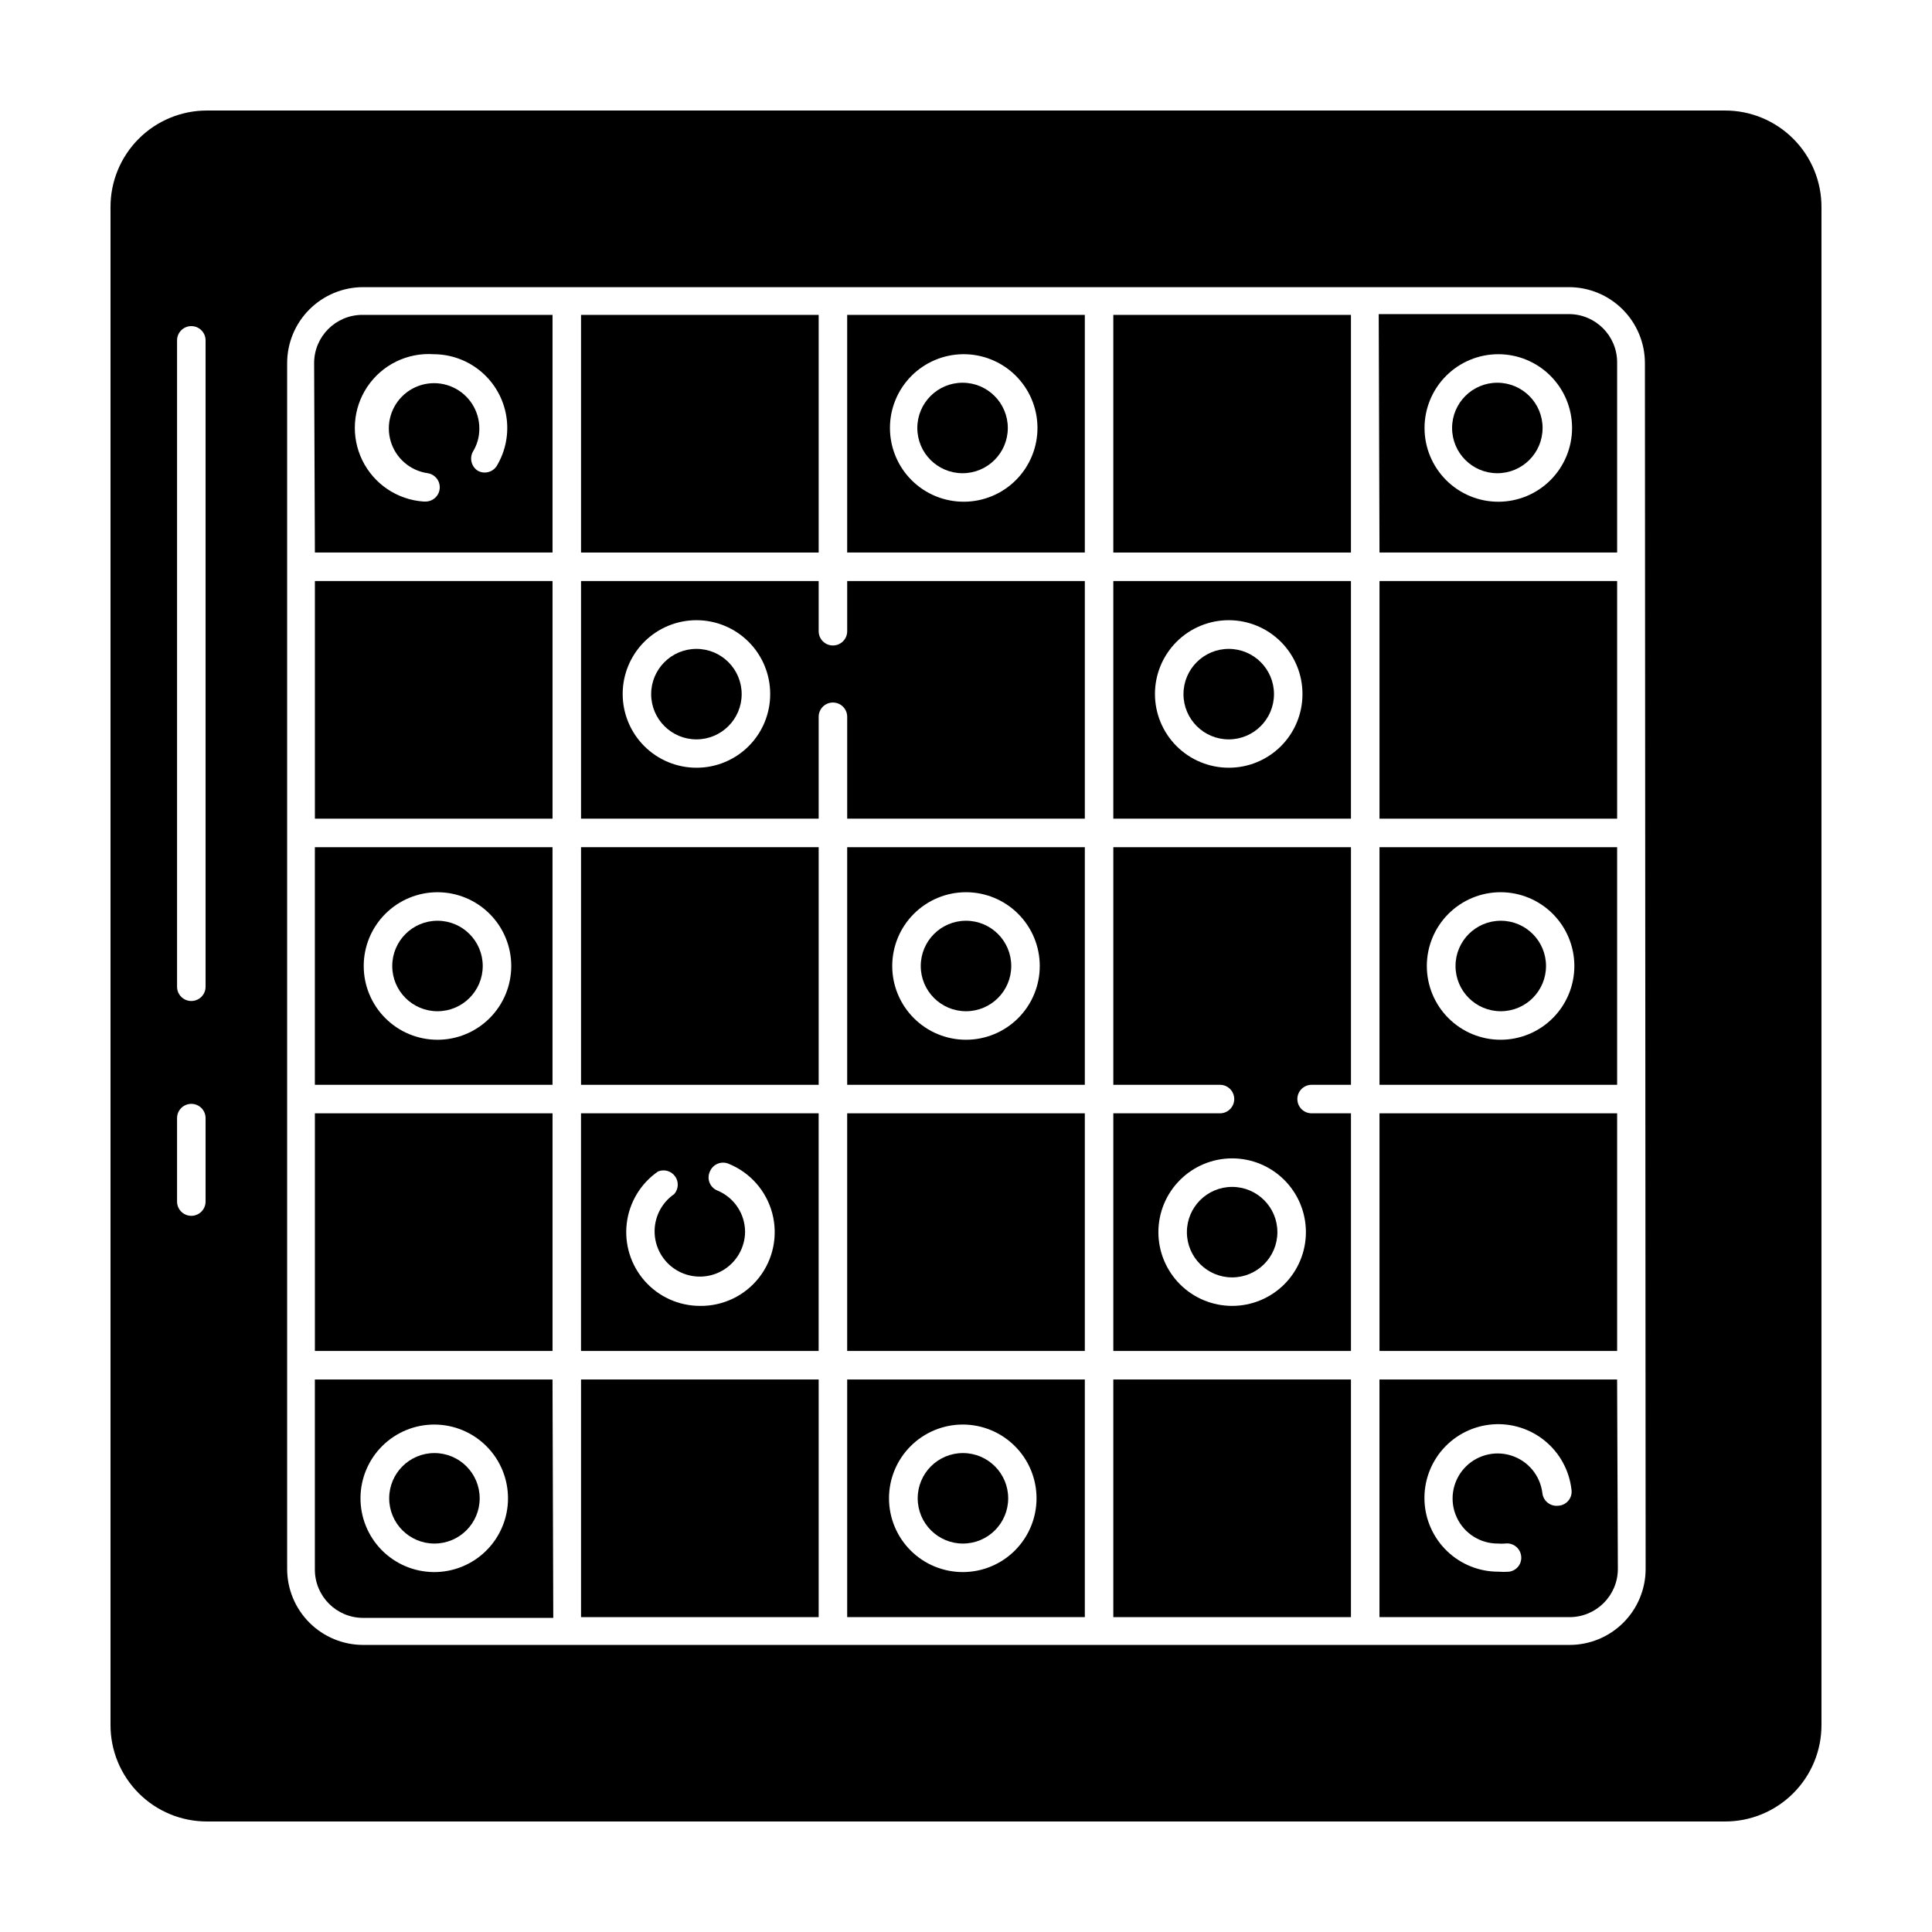
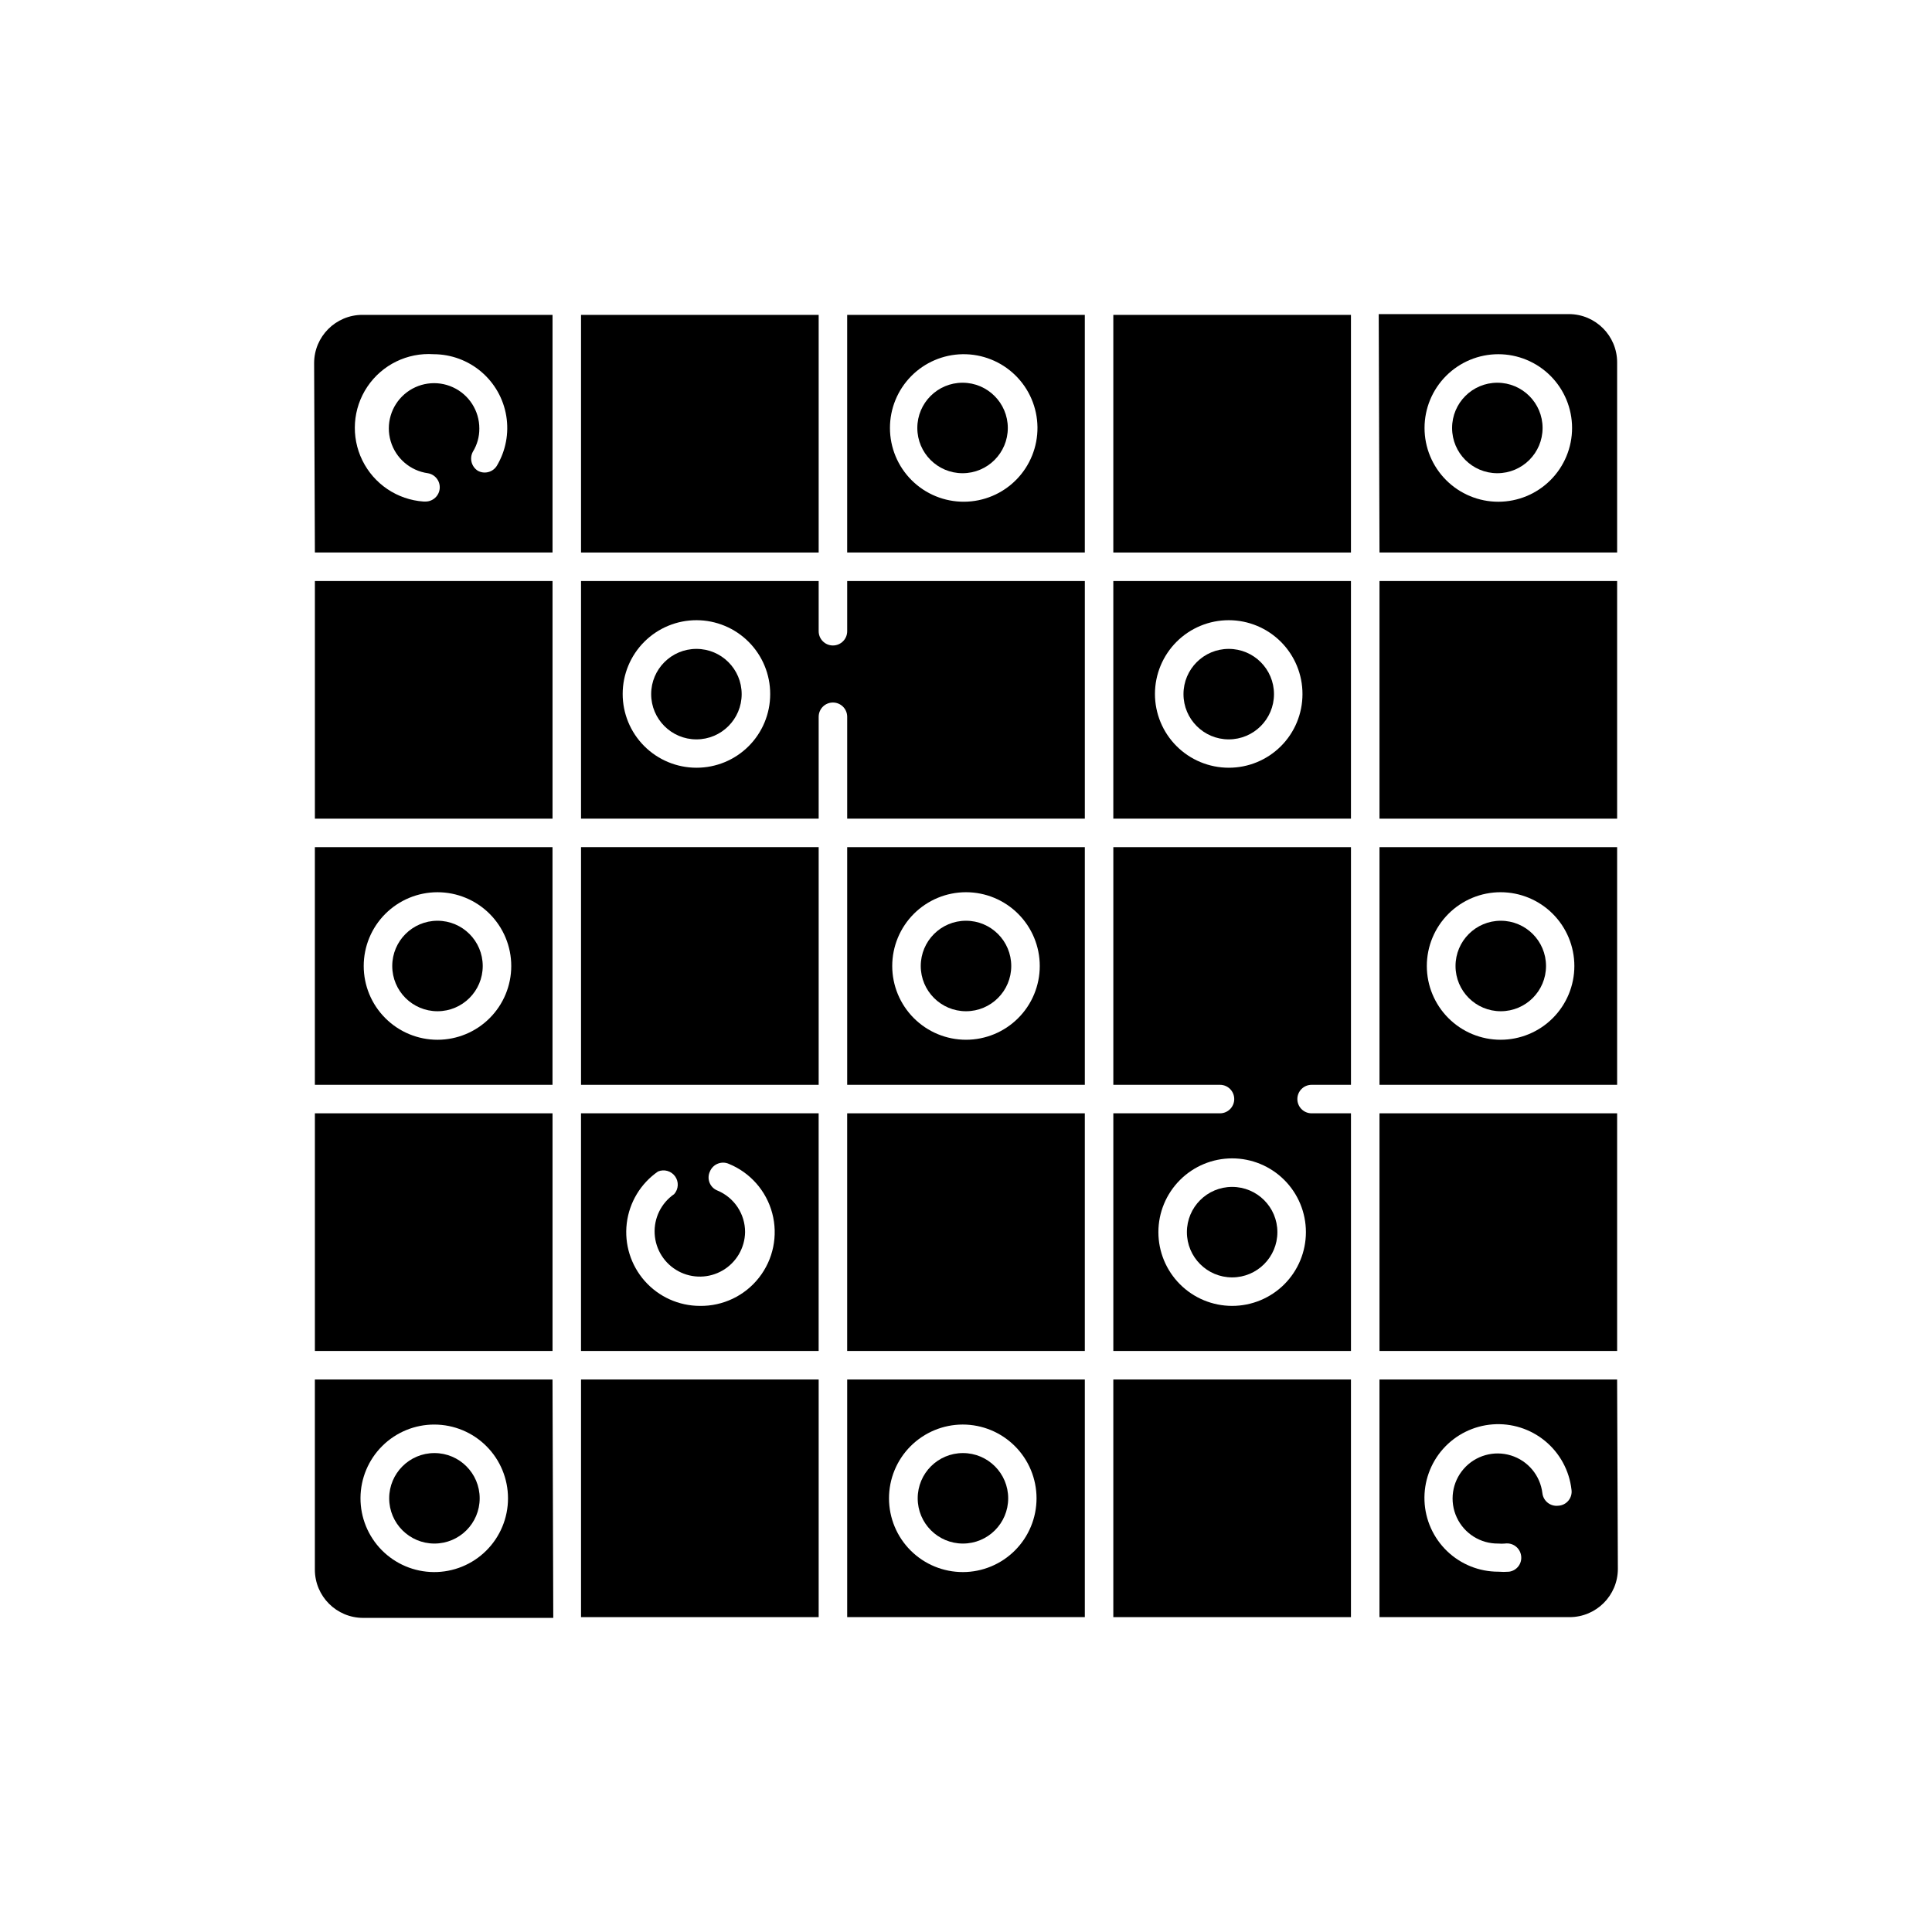
<svg xmlns="http://www.w3.org/2000/svg" fill="#000000" width="800px" height="800px" version="1.1" viewBox="144 144 512 512">
  <g>
-     <path d="m601.12 173.29h-402.24c-6.793-0.016-13.312 2.68-18.113 7.481s-7.496 11.32-7.481 18.113v402.24c-0.016 6.789 2.68 13.309 7.481 18.109 4.801 4.805 11.32 7.496 18.113 7.481h402.24c6.789 0.016 13.309-2.676 18.109-7.481 4.805-4.801 7.496-11.32 7.481-18.109v-402.24c0.016-6.793-2.676-13.312-7.481-18.113-4.801-4.801-11.32-7.496-18.109-7.481zm-402.64 289.14c0 2.086-1.695 3.777-3.781 3.777-2.086 0-3.777-1.691-3.777-3.777v-22.117c0-2.09 1.691-3.781 3.777-3.781 2.086 0 3.781 1.691 3.781 3.781zm0-56.93v-0.004c0 2.09-1.695 3.781-3.781 3.781-2.086 0-3.777-1.691-3.777-3.781v-171.3 0.004c0-2.086 1.691-3.777 3.777-3.777 2.086 0 3.781 1.691 3.781 3.777zm381.63 154.27c0 5.344-2.121 10.469-5.902 14.25-3.777 3.777-8.902 5.902-14.25 5.902h-319.71c-5.348 0-10.473-2.125-14.25-5.902-3.781-3.781-5.902-8.906-5.902-14.25v-319.52c0-5.348 2.121-10.473 5.902-14.25 3.777-3.781 8.902-5.902 14.25-5.902h319.52c5.344 0 10.469 2.121 14.25 5.902 3.777 3.777 5.902 8.902 5.902 14.25z" />
    <path d="m439.04 509.58h62.977v62.977h-62.977z" />
    <path d="m431.49 509.58h-62.977v62.977h62.977zm-32.297 51.035c-5.188 0.012-10.168-2.035-13.844-5.695-3.676-3.66-5.746-8.633-5.754-13.82s2.043-10.164 5.707-13.836c3.664-3.672 8.637-5.738 13.824-5.746 5.188-0.004 10.164 2.055 13.832 5.723 3.672 3.664 5.734 8.641 5.734 13.828 0 5.176-2.055 10.141-5.711 13.805-3.652 3.664-8.613 5.731-13.789 5.742z" />
    <path d="m439.04 297.98v62.977h62.977v-62.977zm30.582 49.473v0.004c-5.188-0.004-10.16-2.062-13.828-5.734-3.668-3.668-5.723-8.645-5.719-13.832s2.07-10.16 5.742-13.824c3.672-3.664 8.652-5.715 13.84-5.707 5.188 0.008 10.156 2.078 13.816 5.754 3.66 3.676 5.711 8.656 5.695 13.844 0 5.18-2.059 10.148-5.727 13.805-3.668 3.66-8.641 5.707-13.82 5.695z" />
    <path d="m572.55 509.58h-62.977v62.977h50.383-0.004c7.07 0 12.797-5.731 12.797-12.797zm-15.617 33.453h-0.004c-2.07 0.234-3.941-1.254-4.18-3.328-0.559-4.68-3.82-8.598-8.324-9.992-4.504-1.395-9.41-0.008-12.516 3.539-3.109 3.551-3.836 8.594-1.855 12.875 1.977 4.281 6.289 6.996 11.008 6.93 0.586 0.051 1.176 0.051 1.762 0 2.059-0.301 3.973 1.117 4.281 3.176 0.16 0.988-0.086 2.004-0.684 2.809-0.598 0.805-1.496 1.336-2.488 1.473-0.957 0.078-1.918 0.078-2.871 0-5.059 0.008-9.922-1.945-13.57-5.449-3.644-3.508-5.793-8.289-5.988-13.34-0.195-5.055 1.574-9.988 4.938-13.766 3.367-3.773 8.062-6.098 13.105-6.484 5.043-0.383 10.039 1.199 13.941 4.422 3.898 3.223 6.394 7.828 6.969 12.852 0.16 1.047-0.133 2.113-0.809 2.93-0.672 0.816-1.66 1.309-2.719 1.355z" />
    <path d="m290.42 509.58h-62.977v50.383-0.004c0 7.07 5.727 12.797 12.797 12.797h50.383zm-31.488 51.035c-5.176-0.039-10.125-2.133-13.762-5.812-3.637-3.684-5.664-8.66-5.637-13.836 0.027-5.176 2.106-10.129 5.777-13.773 3.676-3.648 8.645-5.688 13.82-5.672 5.176 0.012 10.137 2.078 13.789 5.742 3.656 3.664 5.707 8.629 5.707 13.805 0.004 5.211-2.078 10.203-5.777 13.875-3.699 3.672-8.711 5.711-13.918 5.672z" />
    <path d="m502.02 439.04h-10.43c-2.086 0-3.777-1.691-3.777-3.777s1.691-3.777 3.777-3.777h10.43v-62.977h-62.977v62.977h28.266c2.086 0 3.777 1.691 3.777 3.777s-1.691 3.777-3.777 3.777h-28.266v62.977h62.977zm-31.488 51.035c-5.184 0-10.156-2.059-13.82-5.723-3.668-3.668-5.727-8.641-5.727-13.824s2.059-10.156 5.727-13.82c3.664-3.668 8.637-5.727 13.82-5.727s10.156 2.059 13.824 5.727c3.664 3.664 5.723 8.637 5.723 13.82s-2.059 10.156-5.723 13.824c-3.668 3.664-8.641 5.723-13.824 5.723z" />
    <path d="m227.45 290.42h62.977v-62.977h-50.383c-7.066 0-12.797 5.727-12.797 12.797zm31.488-52.551c4.621 0.016 9.09 1.664 12.609 4.66 3.523 2.996 5.867 7.144 6.621 11.703 0.754 4.562-0.133 9.242-2.504 13.211-1.066 1.711-3.281 2.285-5.039 1.312-1.688-1.082-2.258-3.277-1.312-5.039 1.141-1.848 1.734-3.977 1.715-6.148 0.016-4.699-2.723-8.977-6.996-10.934-4.273-1.961-9.297-1.238-12.852 1.84-3.551 3.082-4.977 7.953-3.641 12.461 1.332 4.508 5.18 7.82 9.836 8.473 1.93 0.316 3.301 2.055 3.156 4.008-0.145 1.953-1.754 3.469-3.711 3.5h-0.555c-6.977-0.477-13.164-4.641-16.238-10.918-3.074-6.277-2.566-13.719 1.332-19.523 3.902-5.801 10.602-9.082 17.578-8.605z" />
    <path d="m368.51 439.04h62.977v62.977h-62.977z" />
    <path d="m509.58 368.51v62.977h62.977v-62.977zm32.094 51.035h-0.004c-5.184 0-10.156-2.059-13.82-5.727-3.668-3.664-5.727-8.637-5.727-13.82 0-5.188 2.059-10.156 5.727-13.824 3.664-3.664 8.637-5.727 13.82-5.727 5.188 0 10.16 2.062 13.824 5.727 3.664 3.668 5.727 8.637 5.727 13.824 0 5.184-2.062 10.156-5.727 13.82-3.664 3.668-8.637 5.727-13.824 5.727z" />
    <path d="m227.45 439.04h62.977v62.977h-62.977z" />
    <path d="m297.98 368.51h62.977v62.977h-62.977z" />
    <path d="m509.58 439.04h62.977v62.977h-62.977z" />
    <path d="m227.45 297.98h62.977v62.977h-62.977z" />
    <path d="m297.98 509.58h62.977v62.977h-62.977z" />
    <path d="m360.95 439.04h-62.977v62.977h62.977zm-31.488 51.035c-5.586-0.012-10.902-2.414-14.602-6.598-3.699-4.188-5.434-9.754-4.762-15.301 0.672-5.547 3.688-10.539 8.281-13.719 1.625-0.68 3.504-0.145 4.531 1.289 1.023 1.434 0.922 3.387-0.25 4.707-3.441 2.371-5.402 6.363-5.168 10.539 0.23 4.172 2.621 7.926 6.305 9.902 3.684 1.973 8.133 1.887 11.738-0.23 3.606-2.113 5.848-5.957 5.918-10.137 0.016-4.828-2.891-9.191-7.356-11.031-0.949-0.387-1.695-1.145-2.066-2.098s-0.336-2.016 0.102-2.941c0.387-0.945 1.141-1.695 2.09-2.074 0.949-0.379 2.012-0.359 2.945 0.059 5.664 2.32 9.918 7.16 11.484 13.078 1.57 5.914 0.277 12.227-3.492 17.047-3.766 4.824-9.578 7.602-15.699 7.508z" />
    <path d="m290.42 431.49v-62.977h-62.977v62.977zm-30.48-51.039c5.184 0 10.156 2.062 13.82 5.727 3.668 3.668 5.727 8.637 5.727 13.824 0 5.184-2.059 10.156-5.727 13.82-3.664 3.668-8.637 5.727-13.82 5.727-5.188 0-10.16-2.059-13.824-5.727-3.668-3.664-5.727-8.637-5.727-13.82 0-5.188 2.059-10.156 5.727-13.824 3.664-3.664 8.637-5.727 13.824-5.727z" />
    <path d="m368.51 290.42h62.977v-62.977h-62.977zm30.582-52.547-0.004-0.004c5.203-0.078 10.223 1.918 13.945 5.547 3.727 3.633 5.852 8.598 5.906 13.797 0.055 5.203-1.969 10.211-5.617 13.918-3.648 3.707-8.625 5.805-13.828 5.832s-10.199-2.019-13.887-5.688c-3.688-3.668-5.762-8.656-5.762-13.855-0.004-5.133 2.016-10.062 5.617-13.719 3.602-3.656 8.496-5.75 13.625-5.832z" />
    <path d="m509.58 290.42h62.977v-50.383c0-7.066-5.731-12.797-12.797-12.797h-50.383zm31.488-52.551c5.184 0 10.156 2.062 13.82 5.727 3.668 3.668 5.727 8.637 5.727 13.824 0 5.184-2.059 10.156-5.727 13.82-3.664 3.668-8.637 5.727-13.82 5.727-5.188 0-10.156-2.059-13.824-5.727-3.664-3.664-5.727-8.637-5.727-13.82 0-5.188 2.062-10.156 5.727-13.824 3.668-3.664 8.637-5.727 13.824-5.727z" />
    <path d="m297.98 227.45h62.977v62.977h-62.977z" />
    <path d="m431.49 368.51h-62.977v62.977h62.977zm-31.488 51.035c-5.188 0-10.156-2.059-13.824-5.727-3.664-3.664-5.727-8.637-5.727-13.82 0-5.188 2.062-10.156 5.727-13.824 3.668-3.664 8.637-5.727 13.824-5.727 5.184 0 10.156 2.062 13.82 5.727 3.668 3.668 5.727 8.637 5.727 13.824 0 5.184-2.059 10.156-5.727 13.82-3.664 3.668-8.637 5.727-13.82 5.727z" />
    <path d="m439.04 227.45h62.977v62.977h-62.977z" />
    <path d="m509.58 297.98h62.977v62.977h-62.977z" />
    <path d="m297.98 297.98v62.977h62.977v-27.004c0-2.086 1.691-3.777 3.777-3.777 2.09 0 3.781 1.691 3.781 3.777v27.004h62.977v-62.977h-62.977v13.301c0 2.086-1.691 3.777-3.781 3.777-2.086 0-3.777-1.691-3.777-3.777v-13.301zm30.582 49.473v0.004c-5.188-0.004-10.164-2.062-13.828-5.734-3.668-3.668-5.723-8.645-5.719-13.832 0.004-5.188 2.07-10.16 5.742-13.824s8.652-5.715 13.84-5.707c5.184 0.008 10.156 2.078 13.816 5.754s5.711 8.656 5.695 13.844c0 5.18-2.059 10.148-5.727 13.805-3.668 3.66-8.641 5.707-13.82 5.695z" />
    <path d="m411.99 400c0 6.621-5.367 11.988-11.988 11.988-6.625 0-11.992-5.367-11.992-11.988 0-6.625 5.367-11.992 11.992-11.992 6.621 0 11.988 5.367 11.988 11.992" />
    <path d="m482.52 470.53c0 6.621-5.371 11.992-11.992 11.992s-11.988-5.371-11.988-11.992 5.367-11.988 11.988-11.988 11.992 5.367 11.992 11.988" />
    <path d="m553.71 400c0 6.621-5.367 11.988-11.992 11.988-6.621 0-11.988-5.367-11.988-11.988 0-6.625 5.367-11.992 11.988-11.992 6.625 0 11.992 5.367 11.992 11.992" />
    <path d="m271.93 400c0 6.621-5.367 11.988-11.988 11.988-6.625 0-11.992-5.367-11.992-11.988 0-6.625 5.367-11.992 11.992-11.992 6.621 0 11.988 5.367 11.988 11.992" />
    <path d="m411.08 257.42c0 6.621-5.367 11.988-11.992 11.988-6.621 0-11.988-5.367-11.988-11.988 0-6.625 5.367-11.992 11.988-11.992 6.625 0 11.992 5.367 11.992 11.992" />
    <path d="m340.55 327.95c0 6.621-5.371 11.992-11.992 11.992s-11.992-5.371-11.992-11.992 5.371-11.988 11.992-11.988 11.992 5.367 11.992 11.988" />
    <path d="m481.62 327.95c0 6.621-5.371 11.992-11.992 11.992s-11.992-5.371-11.992-11.992 5.371-11.988 11.992-11.988 11.992 5.367 11.992 11.988" />
    <path d="m552.8 257.42c0 6.621-5.371 11.988-11.992 11.988s-11.988-5.367-11.988-11.988c0-6.625 5.367-11.992 11.988-11.992s11.992 5.367 11.992 11.992" />
    <path d="m411.18 541.07c0 6.621-5.367 11.988-11.992 11.988-6.621 0-11.988-5.367-11.988-11.988 0-6.625 5.367-11.992 11.988-11.992 6.625 0 11.992 5.367 11.992 11.992" />
    <path d="m271.12 541.07c0 6.621-5.371 11.988-11.992 11.988-6.621 0-11.988-5.367-11.988-11.988 0-6.625 5.367-11.992 11.988-11.992 6.621 0 11.992 5.367 11.992 11.992" />
  </g>
</svg>